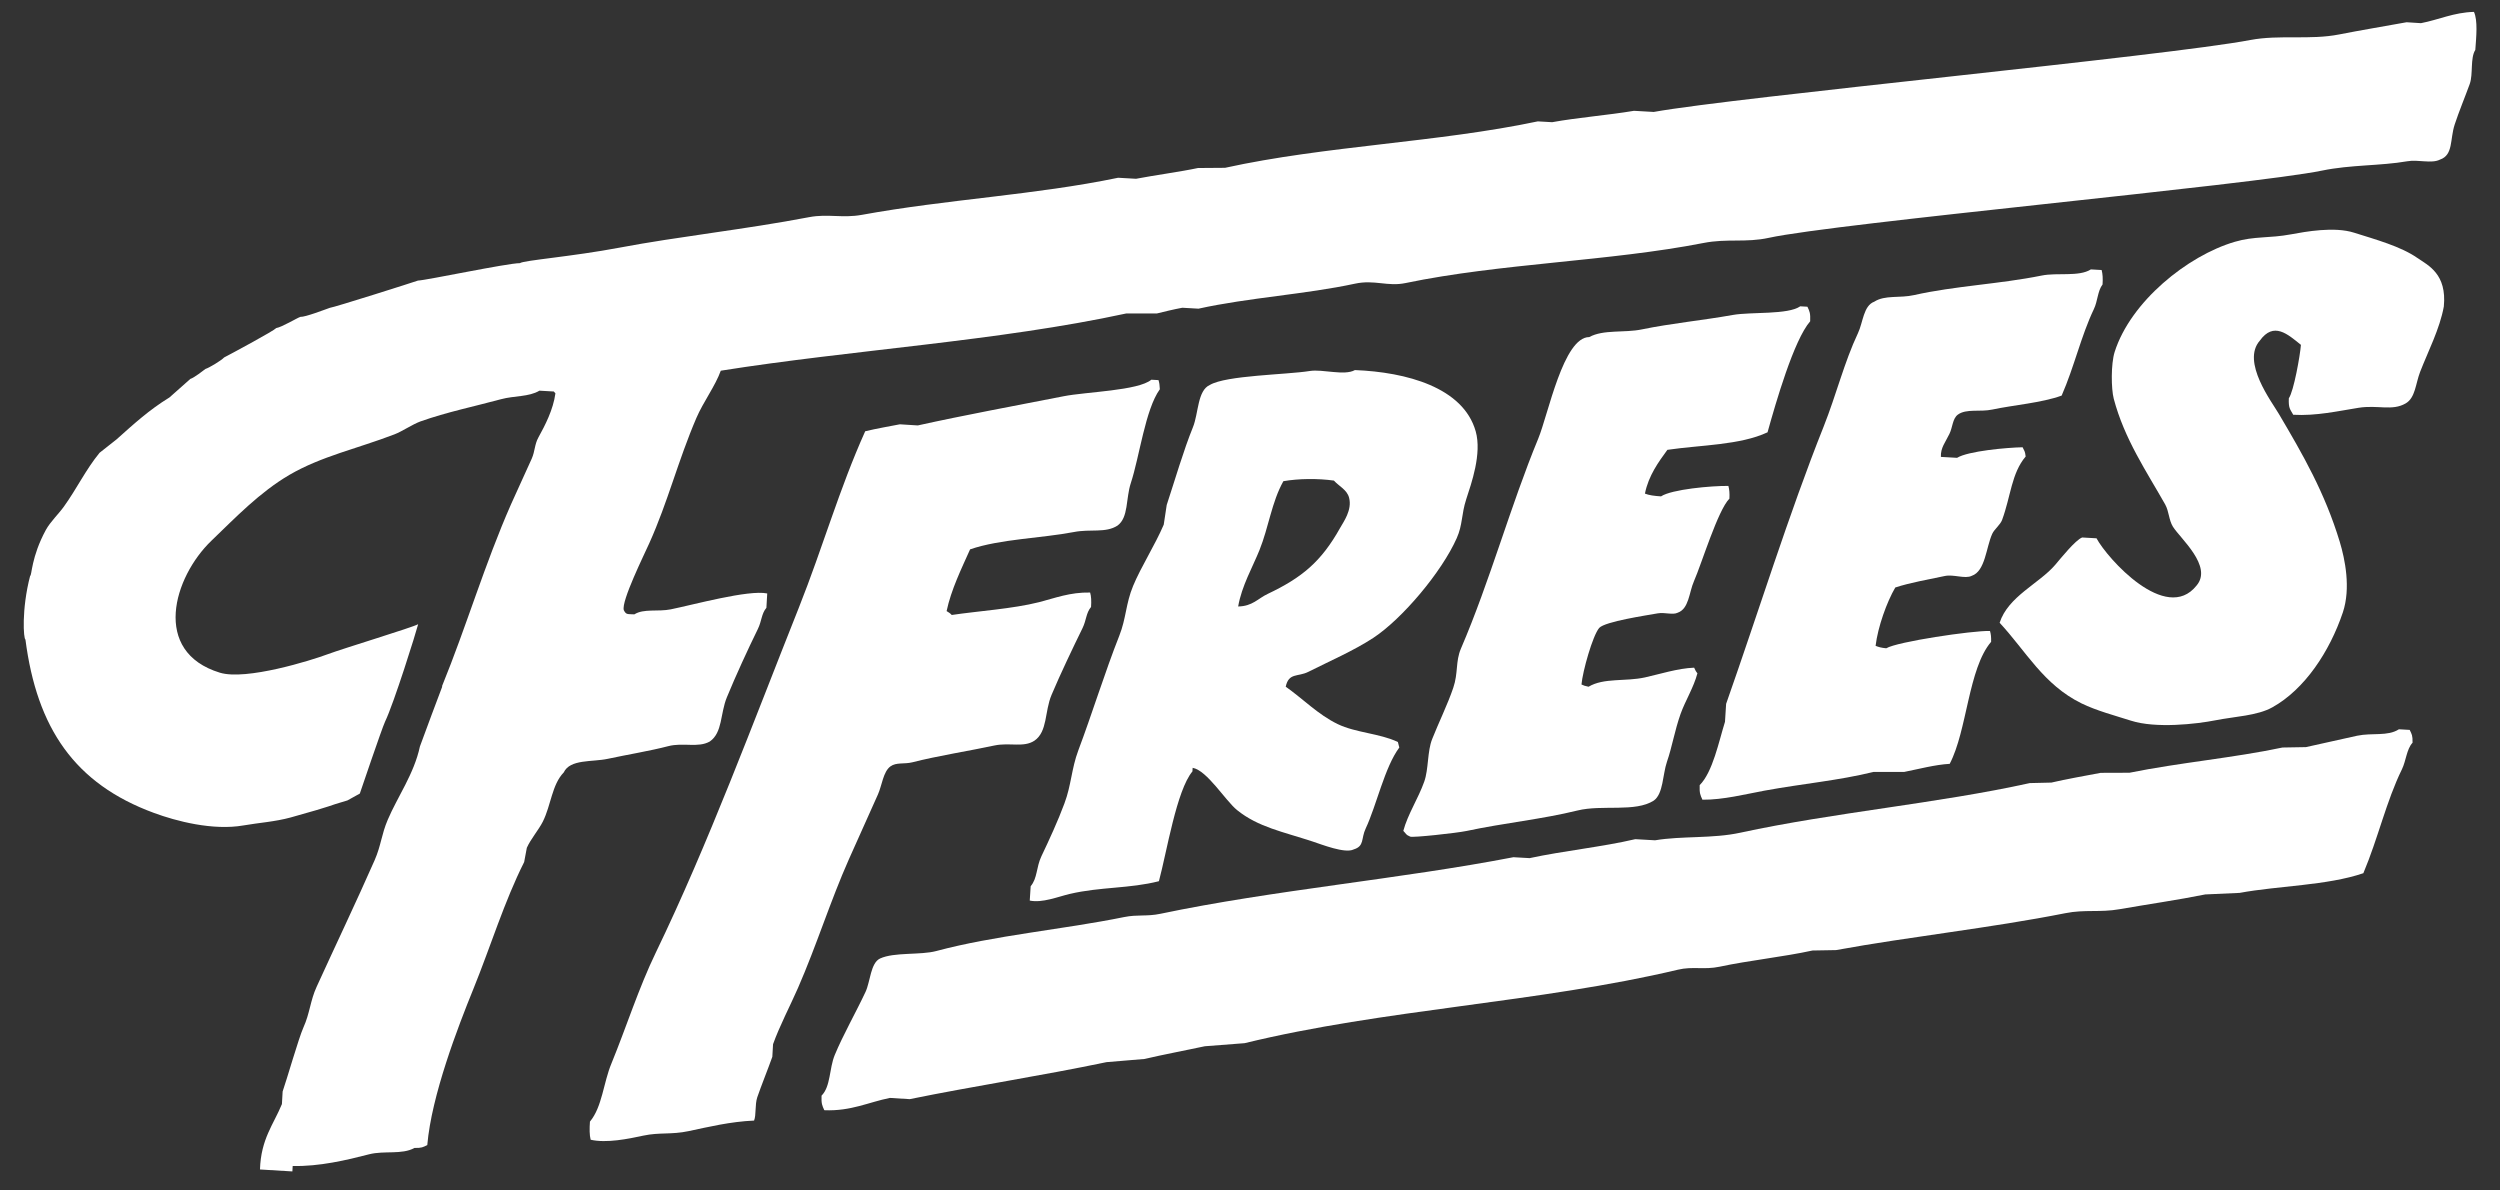
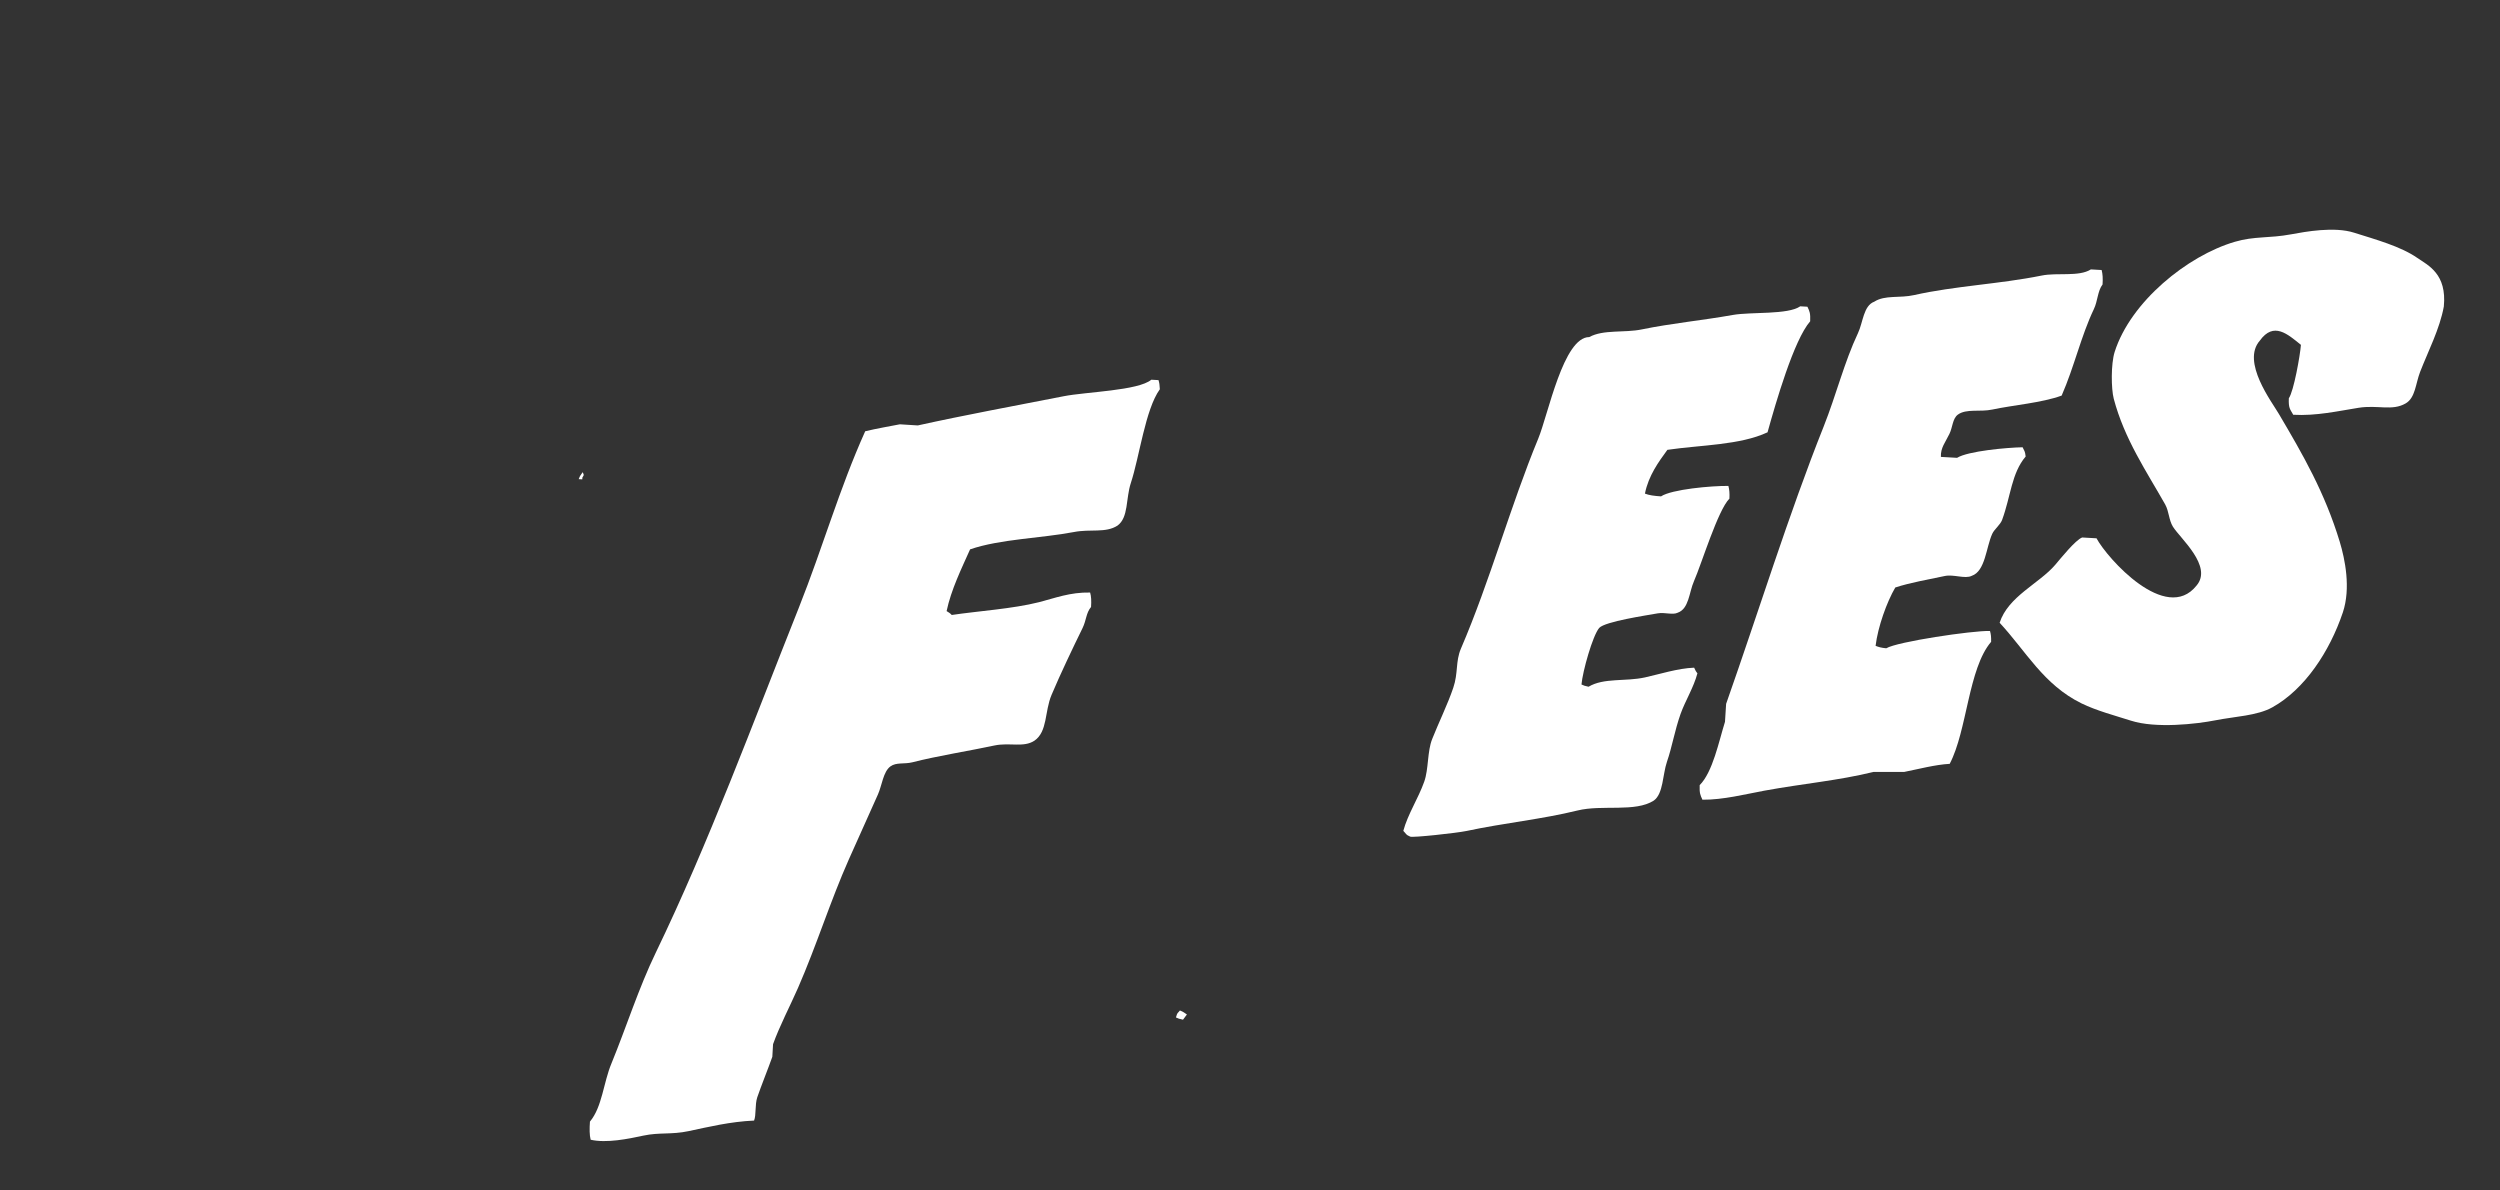
<svg xmlns="http://www.w3.org/2000/svg" version="1.1" id="Card_Front" x="0px" y="0px" viewBox="0 0 243.87 116.1" style="enable-background:new 0 0 243.87 116.1;" xml:space="preserve">
  <rect x="0" y="0" width="243.87" height="116.1" fill="#333333" stroke="none" />
  <style type="text/css">
	.st0{fill-rule:evenodd;clip-rule:evenodd;fill:#FFFFFF;}
</style>
  <g>
    <path class="st0" d="M238.39,29.9c-0.39,2.17-1.55,4.41-2.31,6.37c-0.45,1.16-0.46,2.53-1.41,3.08c-1.33,0.77-2.7,0.13-4.6,0.43   c-1.95,0.31-4.14,0.81-6.37,0.68c-0.31-0.56-0.47-0.63-0.43-1.61c0.48-0.68,1.1-4.17,1.18-5.21c-1.3-1.05-2.66-2.29-4.01-0.41   c-1.82,2.07,1.18,5.98,1.86,7.15c2.35,3.98,4.48,7.67,5.94,12.48c0.51,1.69,1.09,4.51,0.3,6.88c-1.29,3.83-3.73,7.51-6.88,9.26   c-1.47,0.82-3.65,0.89-5.53,1.26c-1.87,0.37-5.83,0.82-8.26,0.04c-1.53-0.49-3.36-0.97-4.83-1.69c-3.7-1.82-5.4-5.08-7.98-7.86   c0.83-2.58,3.86-3.82,5.43-5.66c0.51-0.6,1.97-2.42,2.62-2.66c0.47,0.03,0.94,0.06,1.4,0.08c1.06,1.97,6.77,8.35,9.75,4.62   c1.63-1.89-1.6-4.62-2.3-5.76c-0.4-0.65-0.37-1.47-0.75-2.16c-1.82-3.22-3.98-6.38-5.02-10.32c-0.25-0.96-0.28-3.39,0.09-4.56   c1.56-4.9,7.09-9.38,11.71-10.74c1.94-0.57,3.35-0.33,5.49-0.73c1.41-0.26,4.22-0.78,6.16-0.16c2.08,0.66,4.55,1.33,6.18,2.47   C236.87,25.89,238.7,26.72,238.39,29.9z" />
    <path class="st0" d="M203.96,26.28c0.35,0.02,0.7,0.04,1.05,0.06c0.1,0.37,0.13,0.83,0.09,1.41c-0.49,0.64-0.47,1.63-0.85,2.41   c-1.24,2.6-1.9,5.59-3.14,8.43c-1.95,0.71-4.69,0.92-6.76,1.36c-1.19,0.26-2.54-0.11-3.37,0.5c-0.52,0.39-0.5,1.23-0.82,1.88   c-0.38,0.8-0.87,1.34-0.83,2.24c0.53,0.03,1.05,0.06,1.58,0.09c1.07-0.66,4.83-1,6.39-1.03c0.17,0.38,0.23,0.33,0.3,0.9   c-1.39,1.64-1.45,3.89-2.3,6.19c-0.18,0.48-0.76,0.91-0.96,1.35c-0.6,1.31-0.67,3.65-2,4.1c-0.65,0.33-1.77-0.17-2.64,0.02   c-1.36,0.29-3.41,0.65-4.82,1.12c-0.83,1.42-1.7,3.85-1.92,5.69c0.3,0.12,0.54,0.19,1.04,0.24c1.04-0.64,8.42-1.74,10.12-1.69   c0.09,0.31,0.12,0.56,0.11,1.06c-2.23,2.6-2.33,8.64-4.04,11.9c-1.43,0.08-3.12,0.53-4.44,0.79c-1,0-1.99,0-2.99,0   c-3.47,0.85-6.83,1.13-10.66,1.83c-1.84,0.34-4.02,0.9-6.03,0.88c-0.21-0.46-0.3-0.63-0.27-1.42c1.28-1.28,1.87-4.27,2.47-6.18   c0.04-0.58,0.07-1.17,0.11-1.75c3.14-8.91,6.12-18.54,9.51-27.04c1.25-3.15,2.01-6.28,3.35-9.12c0.5-1.05,0.53-2.68,1.59-3.07   c1.06-0.68,2.47-0.32,3.91-0.65c3.95-0.89,8.32-1.07,12.42-1.9C200.69,26.57,202.8,27.02,203.96,26.28z" />
    <path class="st0" d="M175.61,29.88c0.24,0.01,0.46,0.03,0.7,0.04c0.22,0.46,0.3,0.63,0.27,1.42c-1.6,1.84-3.36,7.96-4.16,10.83   c-2.69,1.26-6.51,1.23-9.77,1.71c-0.86,1.18-1.84,2.51-2.19,4.27c0.39,0.16,0.94,0.23,1.57,0.27c1.03-0.69,4.93-1.04,6.57-1.02   c0.09,0.33,0.13,0.69,0.1,1.24c-1.13,1.14-2.69,6.3-3.46,8.06c-0.48,1.09-0.48,2.69-1.59,3.07c-0.48,0.24-1.25-0.06-1.94,0.06   c-1.1,0.2-5.12,0.79-5.71,1.42c-0.64,0.75-1.62,4.24-1.73,5.52c0.26,0.11,0.29,0.14,0.69,0.22c1.48-0.89,3.6-0.49,5.5-0.91   c1.41-0.31,3.2-0.89,4.8-0.95c0.1,0.23,0.17,0.37,0.32,0.55c-0.37,1.39-1.18,2.67-1.64,3.95c-0.59,1.67-0.83,3.23-1.33,4.67   c-0.43,1.25-0.35,3.12-1.28,3.79c-1.8,1.17-5.04,0.38-7.44,0.97c-3.49,0.86-7.19,1.22-10.84,2c-0.95,0.2-5.27,0.67-5.49,0.55   c-0.47-0.2-0.37-0.27-0.67-0.56c0.43-1.62,1.46-3.16,2.04-4.8c0.44-1.24,0.29-2.96,0.78-4.17c0.57-1.45,1.52-3.41,2.05-4.98   c0.5-1.47,0.21-2.57,0.75-3.83c2.83-6.58,4.85-13.98,7.54-20.48c0.98-2.37,2.45-9.91,4.98-9.91c1.38-0.76,3.42-0.39,5.14-0.75   c2.85-0.59,5.93-0.88,8.88-1.41C170.82,30.41,174.41,30.72,175.61,29.88z" />
    <path class="st0" d="M112.31,37.04c0.23,0.01,0.47,0.03,0.7,0.04c0.08,0.28,0.11,0.43,0.13,0.89c-1.42,1.97-1.99,6.61-2.83,9.15   c-0.5,1.51-0.21,3.36-1.3,4.15c-1.16,0.75-2.63,0.31-4.26,0.63c-3.11,0.6-7.21,0.68-10.12,1.69c-0.83,1.86-1.85,3.93-2.29,6.02   c0.21,0.13,0.35,0.21,0.5,0.38c2.53-0.38,5.96-0.6,8.52-1.25c1.56-0.4,3.02-0.98,4.98-0.94c0.11,0.37,0.13,0.83,0.09,1.41   c-0.49,0.58-0.45,1.28-0.83,2.06c-0.94,1.92-2.17,4.49-3.02,6.51c-0.69,1.63-0.38,3.58-1.67,4.47c-1.05,0.7-2.42,0.16-3.9,0.47   c-2.36,0.51-5.6,1.02-8.01,1.64c-0.8,0.2-1.56-0.02-2.14,0.4c-0.71,0.52-0.82,1.85-1.22,2.74c-0.95,2.12-1.84,4.1-2.84,6.34   c-1.8,4.05-3.13,8.35-4.96,12.54c-0.74,1.69-1.82,3.76-2.43,5.48c-0.02,0.41-0.05,0.82-0.07,1.23c-0.4,1.13-1.09,2.84-1.47,3.95   c-0.24,0.73-0.09,1.72-0.31,2.27c-2.31,0.1-4.45,0.62-6.39,1.03c-1.7,0.36-2.83,0.1-4.42,0.44c-1.49,0.32-3.59,0.75-5.13,0.4   c-0.12-0.44-0.12-1.1-0.07-1.77c1.2-1.44,1.31-3.79,2.1-5.68c1.44-3.51,2.65-7.35,4.33-10.82c5.13-10.62,9.48-22.41,13.95-33.64   c2.36-5.94,3.93-11.55,6.47-17.2c1.11-0.27,2.46-0.5,3.38-0.68c0.59,0.04,1.17,0.07,1.75,0.11c4.51-1,9.75-1.97,14.24-2.85   C105.95,38.22,111.04,38.11,112.31,37.04z" />
-     <path class="st0" d="M143.95,42.07c-1.22-4.29-6.77-5.77-11.78-5.97c-1.04,0.58-3.13-0.11-4.4,0.09c-2.33,0.37-8.15,0.42-9.75,1.36   c-1.22,0.54-1.1,2.77-1.65,4.12c-0.91,2.23-1.78,5.23-2.56,7.59c-0.1,0.64-0.19,1.28-0.29,1.92c-0.86,2.01-2.22,4.12-2.99,5.98   c-0.72,1.74-0.67,3.15-1.34,4.84c-1.4,3.54-2.67,7.66-4,11.19c-0.68,1.82-0.68,3.38-1.36,5.19c-0.62,1.68-1.51,3.61-2.24,5.14   c-0.52,1.1-0.38,2.13-1.05,2.93c-0.03,0.47-0.06,0.93-0.09,1.4c1.23,0.25,2.73-0.37,3.91-0.65c2.99-0.7,5.83-0.51,8.69-1.24   c0.78-2.9,1.72-8.86,3.27-10.71c0.01-0.12,0.01-0.23,0.02-0.35c1.41,0.25,3.2,3.21,4.33,4.12c2.05,1.66,4.46,2.11,7.38,3.07   c0.86,0.28,3.16,1.2,4,0.77c1.07-0.33,0.7-1.05,1.17-2.04c1.06-2.26,1.85-5.98,3.28-7.9c-0.05-0.18-0.1-0.36-0.14-0.54   c-1.8-0.85-4.1-0.89-5.88-1.75c-1.92-0.93-3.41-2.49-5.06-3.64c0.29-1.39,1.18-0.94,2.2-1.45c2.02-1.02,4.43-2.06,6.35-3.32   c2.81-1.85,6.66-6.41,8.13-9.72c0.59-1.32,0.44-2.3,0.93-3.81C143.52,47.18,144.57,44.26,143.95,42.07z M130.73,51.49   c-1.84,3.3-3.73,4.86-7.06,6.44c-0.96,0.45-1.49,1.21-2.89,1.23c0.34-1.99,1.42-3.86,2.08-5.5c0.9-2.24,1.19-4.69,2.33-6.72   c1.48-0.26,3.35-0.28,4.93-0.06c0.48,0.54,1.28,0.89,1.48,1.67C131.92,49.75,131.04,50.93,130.73,51.49z" />
    <path class="st0" d="M56.84,46.06c-0.19,0.3-0.24,0.28-0.39,0.68c0.12,0.01,0.23,0.01,0.35,0.02c0-0.06,0.01-0.12,0.01-0.18   C56.98,46.3,56.98,46.38,56.84,46.06z" />
-     <path class="st0" d="M234.01,71.14c0.35,0.02,0.7,0.04,1.05,0.06c0.21,0.44,0.29,0.52,0.28,1.25c-0.58,0.62-0.63,1.75-1.03,2.58   c-1.54,3.14-2.32,6.71-3.77,10.15c-3.55,1.21-8.3,1.22-12.07,1.92c-1.12,0.05-2.24,0.1-3.35,0.15c-2.61,0.53-5.67,0.97-8.35,1.44   c-1.93,0.34-3.41,0.01-5.3,0.39c-7.31,1.45-15.08,2.27-22.37,3.6c-0.76,0.02-1.52,0.03-2.29,0.04c-2.83,0.62-6.28,0.98-9.06,1.58   c-1.51,0.32-2.64-0.05-4.06,0.29c-13.54,3.22-28.74,3.86-42.28,7.17c-1.29,0.1-2.59,0.2-3.88,0.3c-1.8,0.39-4.11,0.82-5.88,1.24   c-1.24,0.1-2.48,0.21-3.71,0.31c-6.35,1.33-12.98,2.34-19.2,3.61c-0.64-0.04-1.28-0.08-1.93-0.12c-2.07,0.41-3.79,1.31-6.4,1.2   c-0.21-0.46-0.3-0.63-0.27-1.42c0.9-0.9,0.74-2.64,1.29-3.97c0.82-1.98,2.06-4.14,3-6.15c0.47-1,0.49-2.83,1.42-3.26   c1.39-0.64,3.93-0.31,5.49-0.73c5.71-1.53,12.37-2.1,18.31-3.31c1.34-0.27,2.2-0.04,3.54-0.32c10.93-2.3,23.43-3.39,34.44-5.52   c0.53,0.03,1.05,0.06,1.58,0.09c3.23-0.7,7.12-1.1,10.31-1.85c0.64,0.04,1.28,0.08,1.93,0.11c2.61-0.44,5.6-0.15,8.31-0.74   c9.13-1.98,19.24-2.85,28.24-4.84c0.7-0.02,1.41-0.03,2.11-0.05c1.43-0.34,3.41-0.68,4.81-0.95c0.94,0,1.88-0.01,2.81-0.01   c4.81-0.98,10.16-1.45,14.92-2.46c0.76-0.01,1.52-0.03,2.29-0.04c1.44-0.31,3.47-0.78,4.99-1.11   C231.42,71.46,232.91,71.85,234.01,71.14z" />
    <path class="st0" d="M115.1,98.57c-0.25,0.32-0.23,0.14-0.39,0.68c0.26,0.11,0.29,0.14,0.69,0.22c0.13-0.17,0.25-0.34,0.38-0.51   C115.49,98.78,115.5,98.73,115.1,98.57z" />
-     <path class="st0" d="M241.33,1.16c-1.96,0.05-3.45,0.77-5.17,1.1c-0.47-0.03-0.93-0.06-1.4-0.09c-2.04,0.37-4.55,0.79-6.58,1.19   c-2.83,0.56-5.83,0.01-8.65,0.54c-8.16,1.56-50.2,5.57-58.21,7.02c-0.64-0.04-1.28-0.08-1.93-0.11c-2.49,0.42-5.51,0.66-7.98,1.11   c-0.47-0.03-0.93-0.06-1.4-0.08c-9.75,2.06-20.73,2.38-30.51,4.53c-0.88,0.01-1.76,0.01-2.64,0.02c-1.68,0.36-4.34,0.72-6.04,1.05   c-0.58-0.03-1.17-0.07-1.75-0.1c-8.07,1.68-16.69,2.1-25.01,3.62c-1.88,0.34-3.3-0.12-5.11,0.22c-6.32,1.21-12.77,1.89-18.53,2.98   c-4.61,0.87-9.39,1.24-9.7,1.51c-1.17-0.01-9.18,1.68-9.95,1.7c-0.38,0.14-8.19,2.62-8.6,2.66c-0.49,0.17-2.4,0.91-2.87,0.88   c-0.35,0.12-1.82,1.01-2.35,1.09c-0.25,0.28-4.15,2.38-5.09,2.87c-0.25,0.28-1.47,1.02-1.82,1.12c-0.19,0.14-1.11,0.87-1.47,0.97   c-0.68,0.6-1.36,1.21-2.04,1.81c-1.99,1.22-3.47,2.58-5.16,4.09c-0.55,0.44-1.11,0.87-1.66,1.31c-1.37,1.68-2.2,3.47-3.48,5.25   c-0.5,0.7-1.32,1.48-1.75,2.26c-1.45,2.67-1.37,4.51-1.54,4.49c-0.86,3.3-0.64,6.19-0.46,6.21c1.12,8.66,4.81,14.08,12.54,16.92   c2.16,0.8,5.75,1.74,8.72,1.22c1.49-0.26,3.09-0.36,4.62-0.78c4.63-1.29,3.31-1.02,5.53-1.66l1.21-0.67c0,0,2.16-6.38,2.46-7.01   c0.88-1.83,3.04-8.75,3.23-9.51c-0.54,0.31-7.3,2.36-8.83,2.93c-1.6,0.6-7.96,2.58-10.51,1.8c-6.68-2.04-4.53-9.32-0.82-12.88   c2.37-2.28,4.71-4.72,7.59-6.41c3.11-1.82,6.67-2.58,10.26-3.96c0.76-0.29,1.74-0.97,2.53-1.26c2.56-0.91,5.37-1.49,7.87-2.17   c1.3-0.35,2.7-0.21,3.74-0.83c0.47,0.03,0.93,0.05,1.4,0.08c0.05,0.06,0.11,0.12,0.16,0.18c-0.22,1.61-1.01,3.12-1.66,4.3   c-0.38,0.69-0.33,1.34-0.65,2.07c-0.62,1.4-1.42,3.09-2.02,4.45c-2.56,5.81-4.37,11.96-6.73,17.74c0.01,0.02,0.02,0.06,0.01,0.07   c-0.16,0.38-1.87,5-2.17,5.82c-0.56,2.65-2.2,4.94-3.13,7.13c-0.63,1.47-0.65,2.51-1.29,3.97c-1.75,3.98-3.84,8.36-5.65,12.33   c-0.63,1.37-0.66,2.58-1.29,3.97c-0.46,1.02-1.65,5.18-2.03,6.25c-0.02,0.41-0.05,0.82-0.07,1.23c-0.81,1.98-2.05,3.4-2.14,6.38   c1.05,0.06,2.1,0.12,3.16,0.19c0.01-0.17,0.02-0.35,0.03-0.53c2.59,0.06,5.25-0.57,7.45-1.14c1.48-0.38,3.2,0.06,4.43-0.62   c0.73,0.01,0.81-0.07,1.25-0.28c0.41-4.83,2.98-11.5,4.5-15.24c1.7-4.19,3-8.49,4.95-12.37c0.09-0.46,0.17-0.92,0.26-1.39   c0.37-0.84,1.17-1.77,1.56-2.55c0.81-1.62,0.88-3.6,2.04-4.8c0.62-1.32,2.78-1,4.3-1.33c1.81-0.39,4.17-0.78,5.88-1.23   c1.48-0.39,2.93,0.19,4.07-0.46c1.25-0.87,1.01-2.71,1.66-4.3c0.87-2.12,2.06-4.7,3.03-6.68c0.38-0.78,0.34-1.48,0.83-2.06   c0.03-0.47,0.06-0.93,0.08-1.4c-1.82-0.38-7.23,1.11-9.41,1.55c-1.23,0.25-2.65-0.09-3.55,0.49c-0.68-0.04-0.8,0.05-1.03-0.41   c-0.27-0.86,2.01-5.46,2.49-6.54c1.81-4.02,2.8-8.04,4.59-12.21c0.67-1.56,1.84-3.11,2.38-4.61c12.77-2.03,27.08-2.88,39.54-5.58   c1,0,1.99,0,2.99,0c0.56-0.14,1.71-0.42,2.49-0.56c0.52,0.03,1.05,0.06,1.58,0.09c4.89-1.08,10.46-1.4,15.27-2.44   c1.91-0.41,3.17,0.31,4.93-0.06c9.27-1.93,19.87-2.11,29.07-3.91c2.3-0.45,4.11-0.01,6.36-0.5c6.59-1.44,47.11-5.15,53.97-6.56   c2.81-0.58,5.66-0.45,8.32-0.91c1.06-0.19,2.34,0.26,3.18-0.16c1.32-0.45,0.96-1.98,1.44-3.43c0.38-1.17,1.06-2.82,1.47-3.96   c0.34-0.96,0.03-2.52,0.54-3.31C241.56,3.54,241.71,2,241.33,1.16z" />
  </g>
</svg>